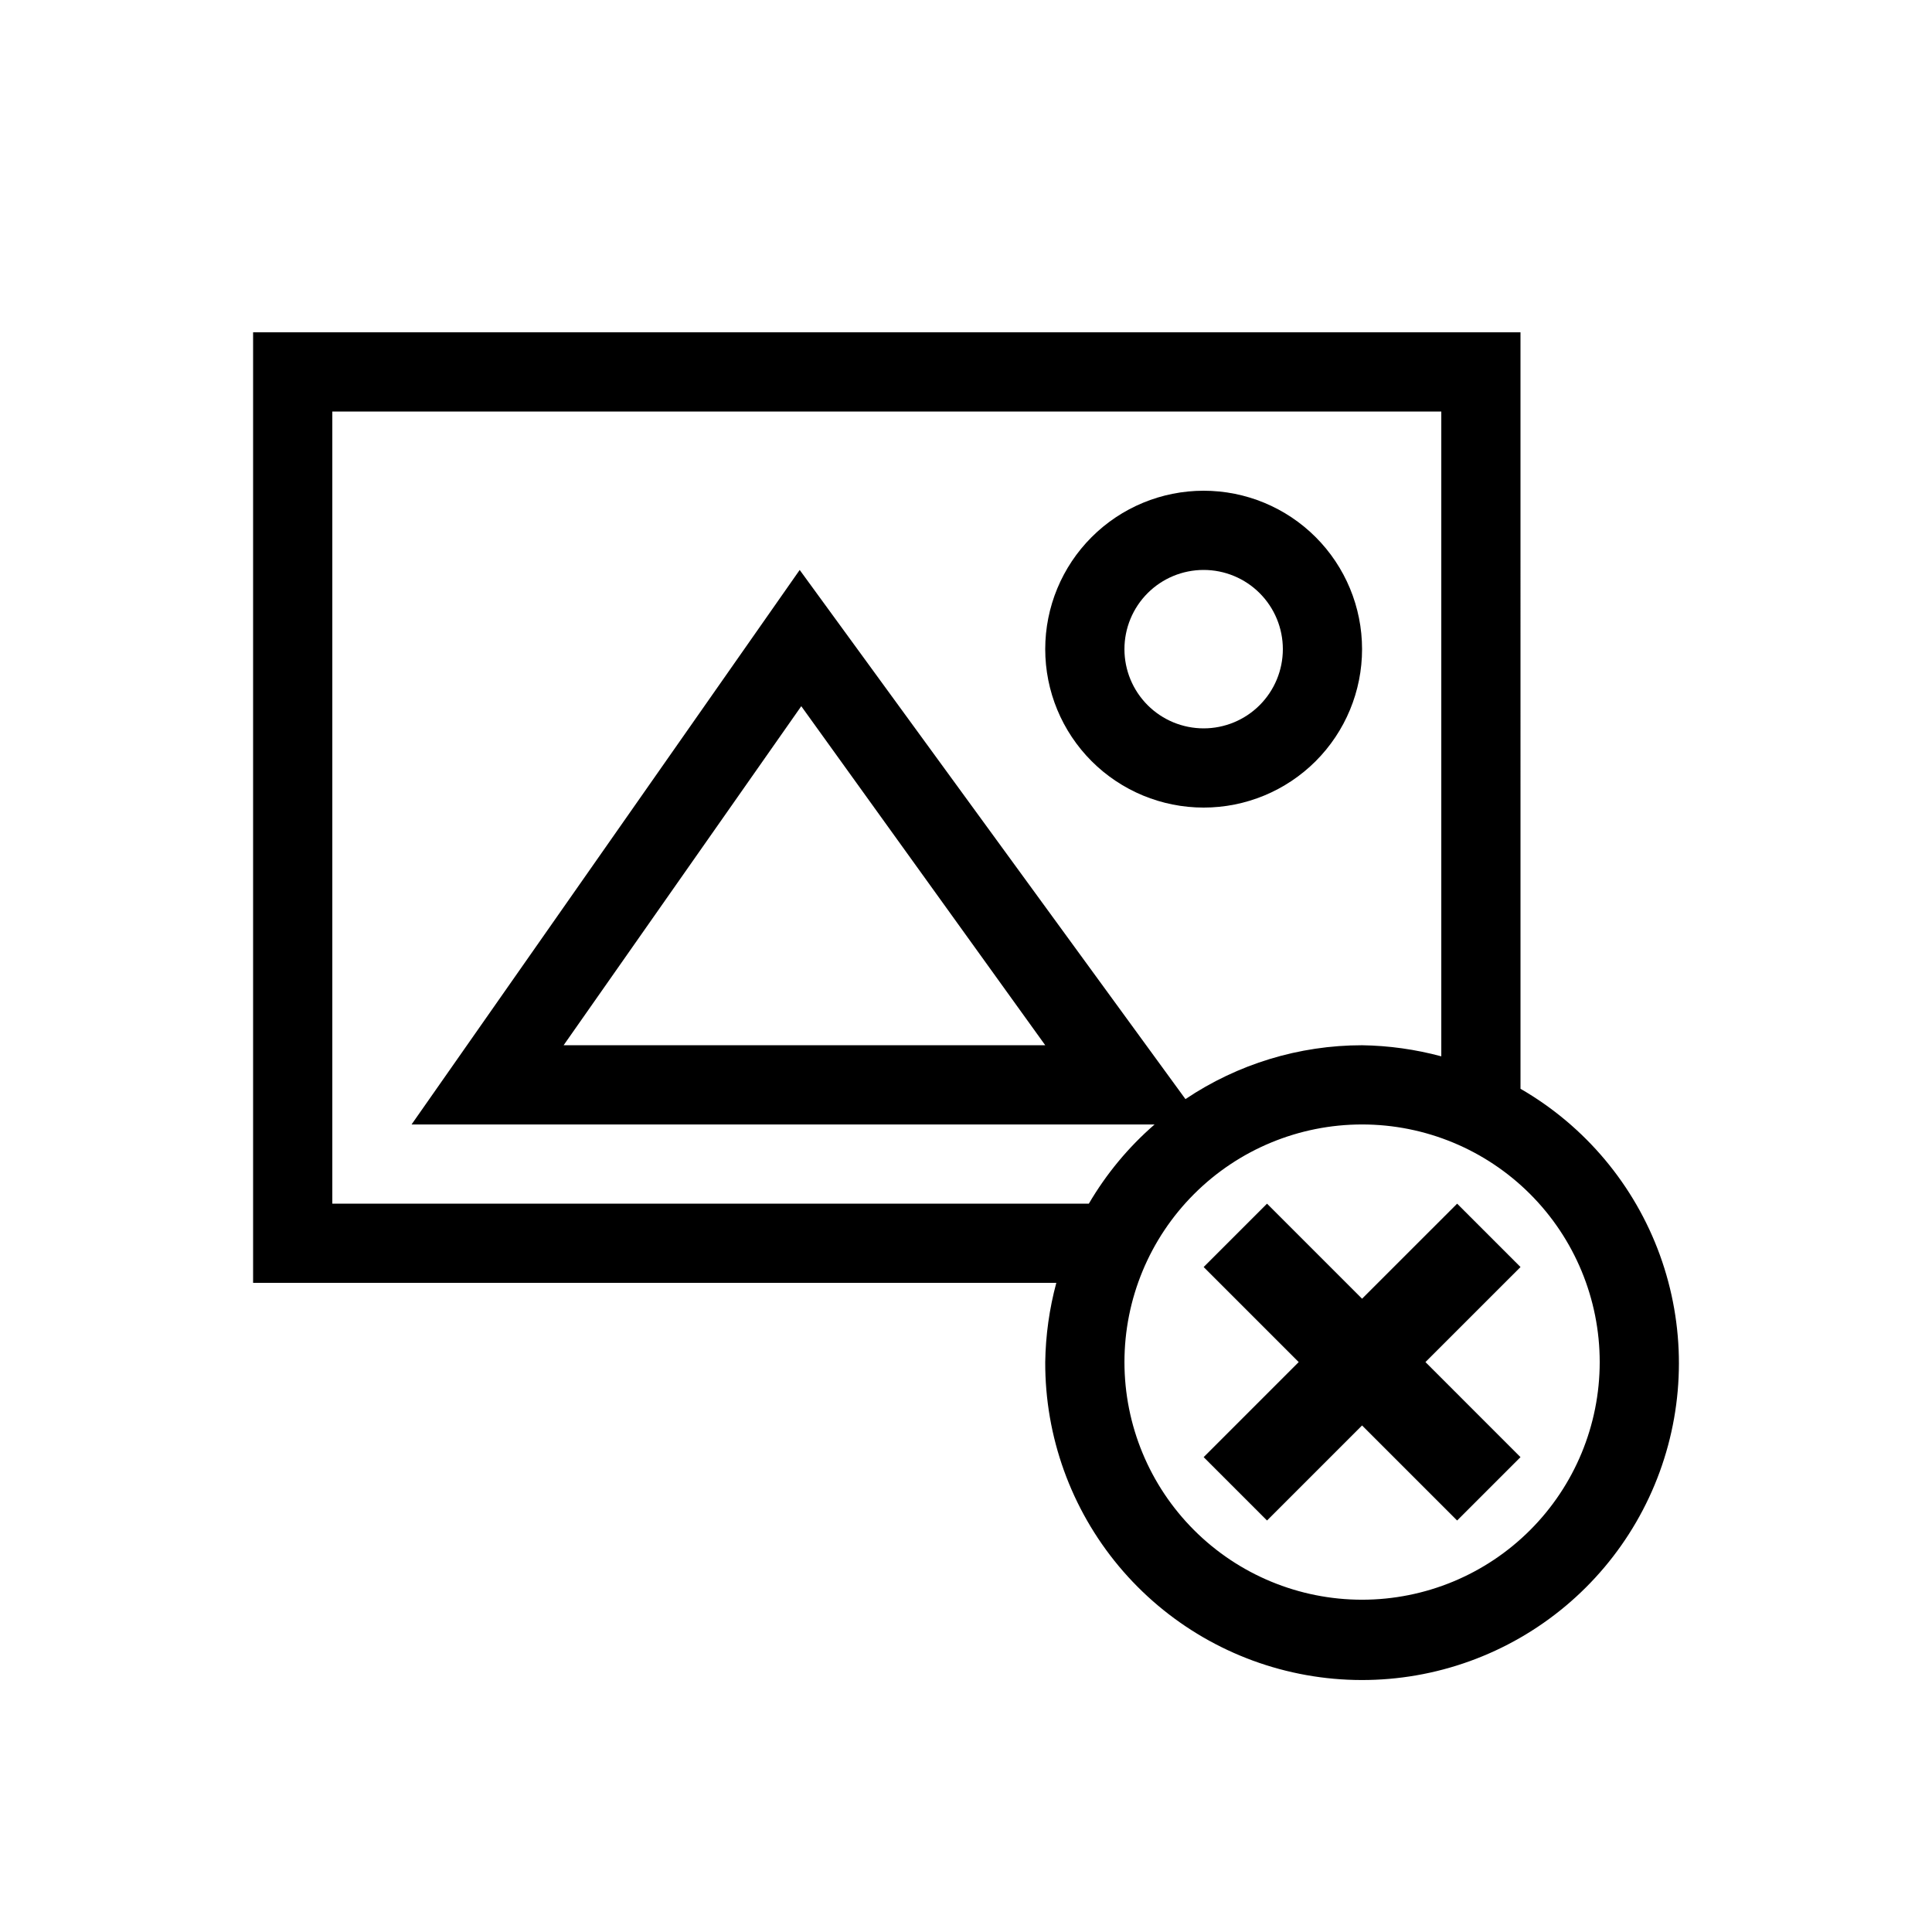
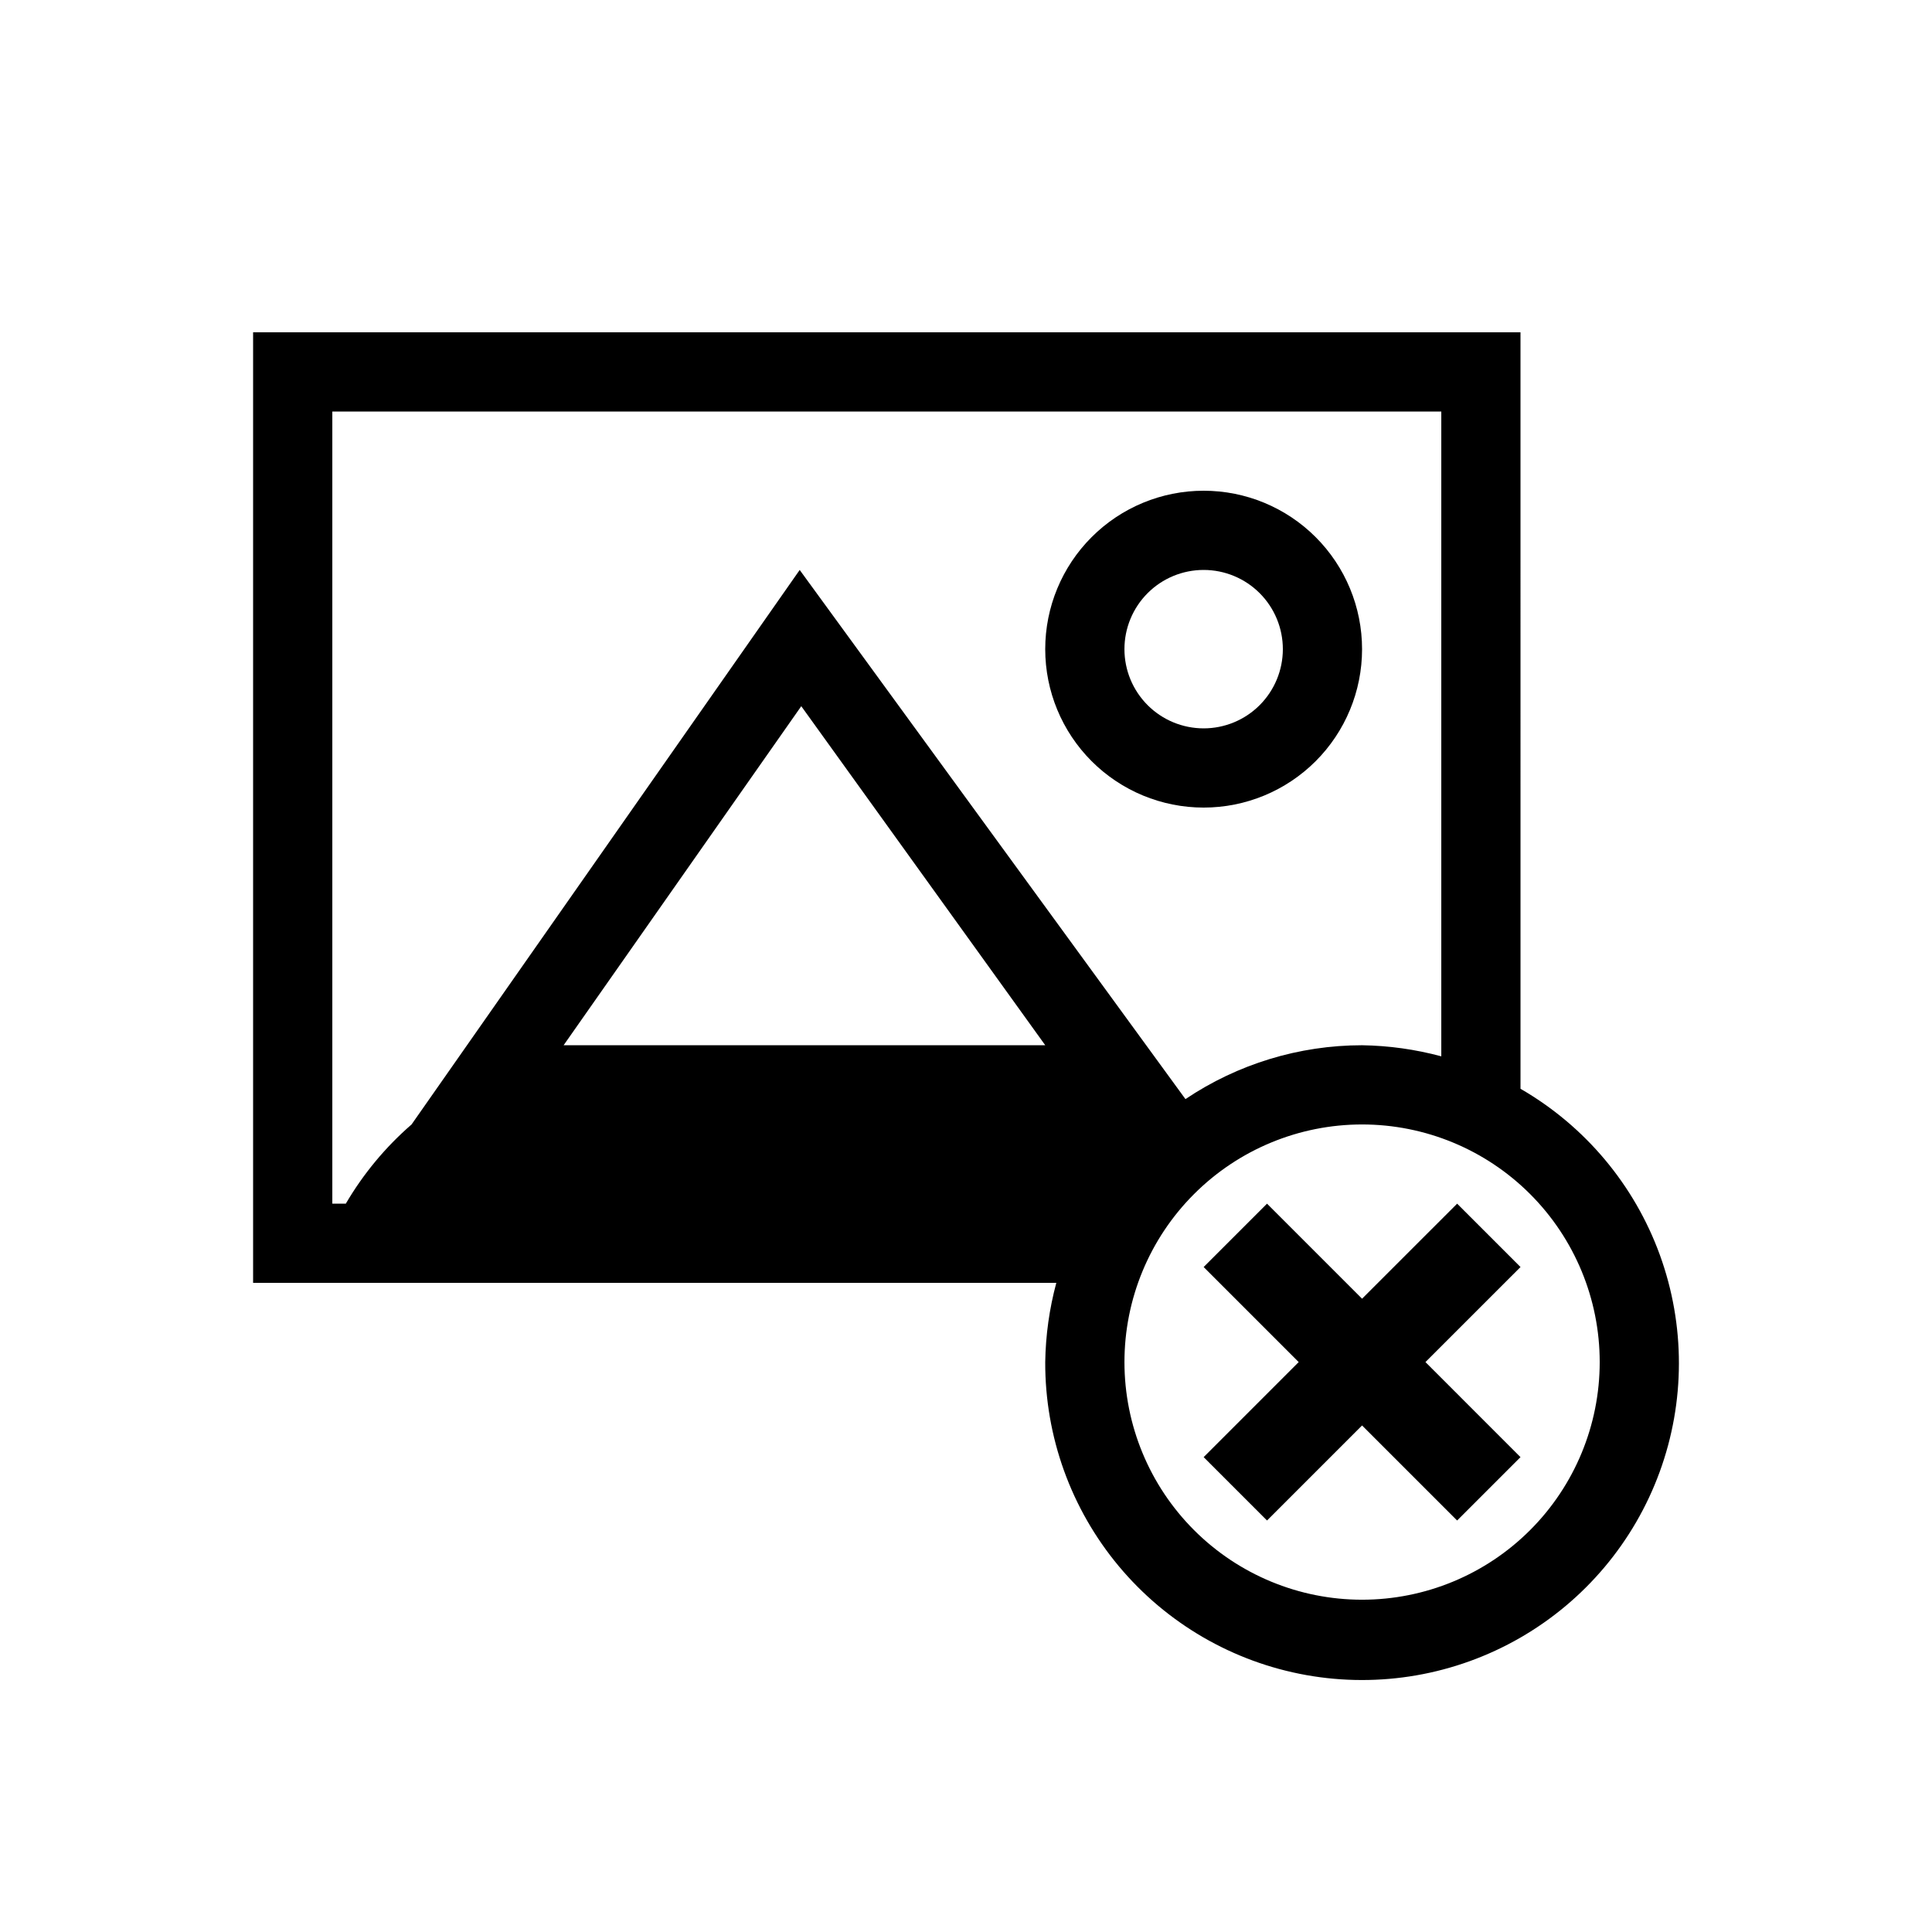
<svg xmlns="http://www.w3.org/2000/svg" fill="#000000" width="800px" height="800px" version="1.1" viewBox="144 144 512 512">
-   <path d="m462.98 295.04c5.566 0 10.906 2.211 14.84 6.148 3.938 3.938 6.148 9.273 6.148 14.844 0 5.566-2.211 10.906-6.148 14.844-3.934 3.938-9.273 6.148-14.84 6.148-5.57 0-10.91-2.211-14.844-6.148-3.938-3.938-6.148-9.277-6.148-14.844 0-5.57 2.211-10.906 6.148-14.844 3.934-3.938 9.273-6.148 14.844-6.148m0-20.992c-11.137 0-21.816 4.422-29.688 12.297-7.875 7.871-12.297 18.551-12.297 29.688 0 11.133 4.422 21.812 12.297 29.688 7.871 7.871 18.551 12.297 29.688 12.297 11.133 0 21.812-4.426 29.684-12.297 7.875-7.875 12.297-18.555 12.297-29.688 0-11.137-4.422-21.816-12.297-29.688-7.871-7.875-18.551-12.297-29.684-12.297zm83.969 158.49-0.004-200.47h-335.87v251.9h212.86c-1.844 6.852-2.832 13.902-2.938 20.992-0.07 19.758 6.828 38.91 19.484 54.082 12.656 15.172 30.258 25.398 49.707 28.875 19.449 3.477 39.504-0.02 56.629-9.867 17.129-9.848 30.238-25.422 37.016-43.98 6.781-18.559 6.797-38.914 0.051-57.484-6.746-18.57-19.824-34.168-36.938-44.047zm-314.88 30.441v-209.92h293.89v170.88c-6.848-1.844-13.898-2.832-20.992-2.938-16.672 0.004-32.969 4.973-46.809 14.273l-102.23-140.23-102.86 146.95h196.91c-6.914 6-12.801 13.09-17.426 20.992zm188.93-41.984h-127.63l62.977-89.848zm83.969 146.95-0.004-0.004c-16.699 0-32.719-6.633-44.527-18.445-11.812-11.809-18.445-27.828-18.445-44.531 0-16.699 6.633-32.719 18.445-44.527 11.809-11.812 27.828-18.445 44.527-18.445 16.703 0 32.723 6.633 44.531 18.445 11.812 11.809 18.445 27.828 18.445 44.527 0 16.703-6.633 32.723-18.445 44.531-11.809 11.812-27.828 18.445-44.531 18.445zm41.984-88.168-16.793-16.793-25.195 25.188-25.188-25.188-16.793 16.793 25.188 25.188-25.188 25.191 16.793 16.793 25.188-25.188 25.191 25.188 16.793-16.793-25.188-25.191z" />
+   <path d="m462.98 295.04c5.566 0 10.906 2.211 14.84 6.148 3.938 3.938 6.148 9.273 6.148 14.844 0 5.566-2.211 10.906-6.148 14.844-3.934 3.938-9.273 6.148-14.84 6.148-5.57 0-10.91-2.211-14.844-6.148-3.938-3.938-6.148-9.277-6.148-14.844 0-5.57 2.211-10.906 6.148-14.844 3.934-3.938 9.273-6.148 14.844-6.148m0-20.992c-11.137 0-21.816 4.422-29.688 12.297-7.875 7.871-12.297 18.551-12.297 29.688 0 11.133 4.422 21.812 12.297 29.688 7.871 7.871 18.551 12.297 29.688 12.297 11.133 0 21.812-4.426 29.684-12.297 7.875-7.875 12.297-18.555 12.297-29.688 0-11.137-4.422-21.816-12.297-29.688-7.871-7.875-18.551-12.297-29.684-12.297zm83.969 158.49-0.004-200.47h-335.87v251.9h212.86c-1.844 6.852-2.832 13.902-2.938 20.992-0.07 19.758 6.828 38.91 19.484 54.082 12.656 15.172 30.258 25.398 49.707 28.875 19.449 3.477 39.504-0.02 56.629-9.867 17.129-9.848 30.238-25.422 37.016-43.98 6.781-18.559 6.797-38.914 0.051-57.484-6.746-18.57-19.824-34.168-36.938-44.047zm-314.88 30.441v-209.92h293.89v170.88c-6.848-1.844-13.898-2.832-20.992-2.938-16.672 0.004-32.969 4.973-46.809 14.273l-102.23-140.23-102.86 146.95c-6.914 6-12.801 13.09-17.426 20.992zm188.93-41.984h-127.63l62.977-89.848zm83.969 146.95-0.004-0.004c-16.699 0-32.719-6.633-44.527-18.445-11.812-11.809-18.445-27.828-18.445-44.531 0-16.699 6.633-32.719 18.445-44.527 11.809-11.812 27.828-18.445 44.527-18.445 16.703 0 32.723 6.633 44.531 18.445 11.812 11.809 18.445 27.828 18.445 44.527 0 16.703-6.633 32.723-18.445 44.531-11.809 11.812-27.828 18.445-44.531 18.445zm41.984-88.168-16.793-16.793-25.195 25.188-25.188-25.188-16.793 16.793 25.188 25.188-25.188 25.191 16.793 16.793 25.188-25.188 25.191 25.188 16.793-16.793-25.188-25.191z" />
</svg>